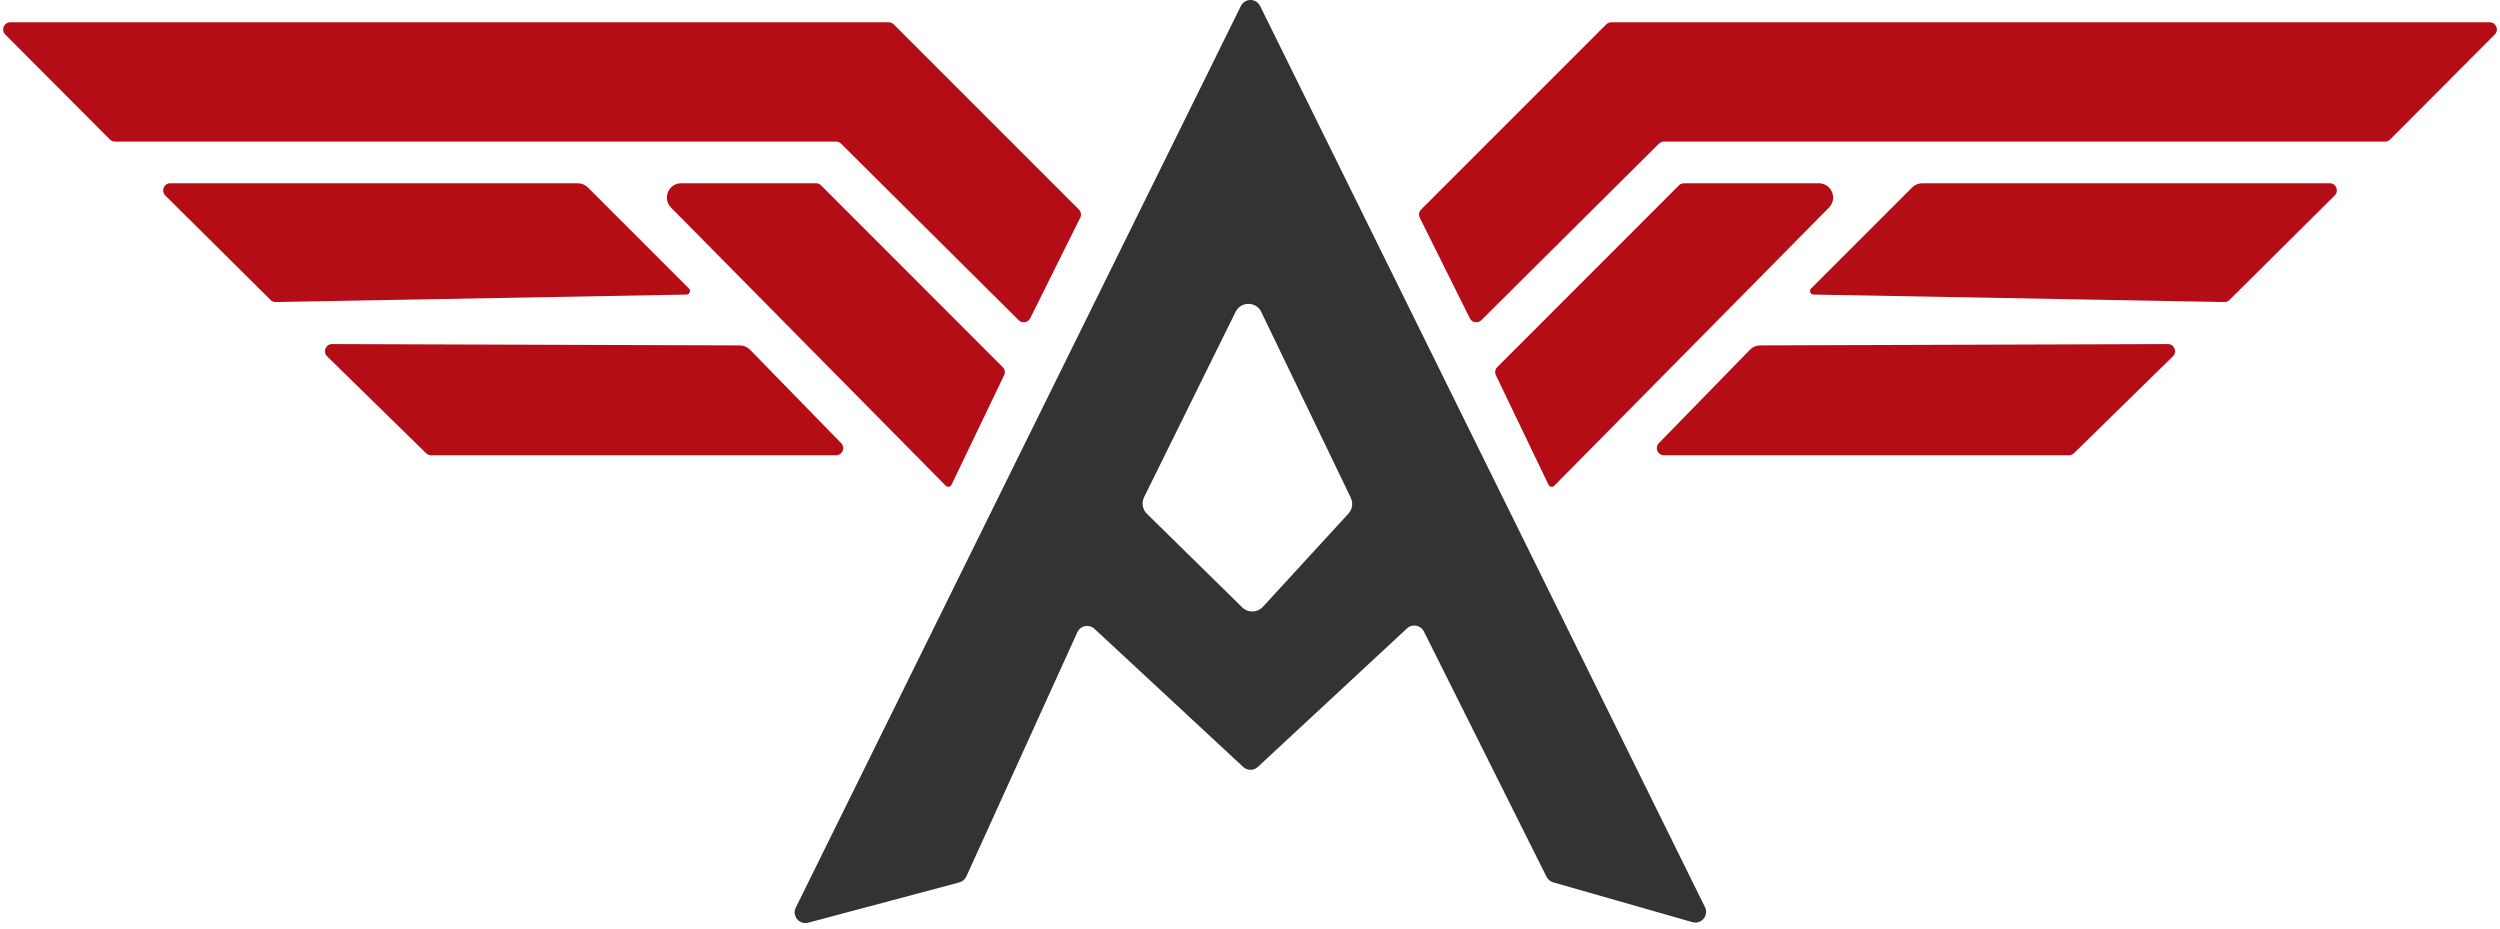
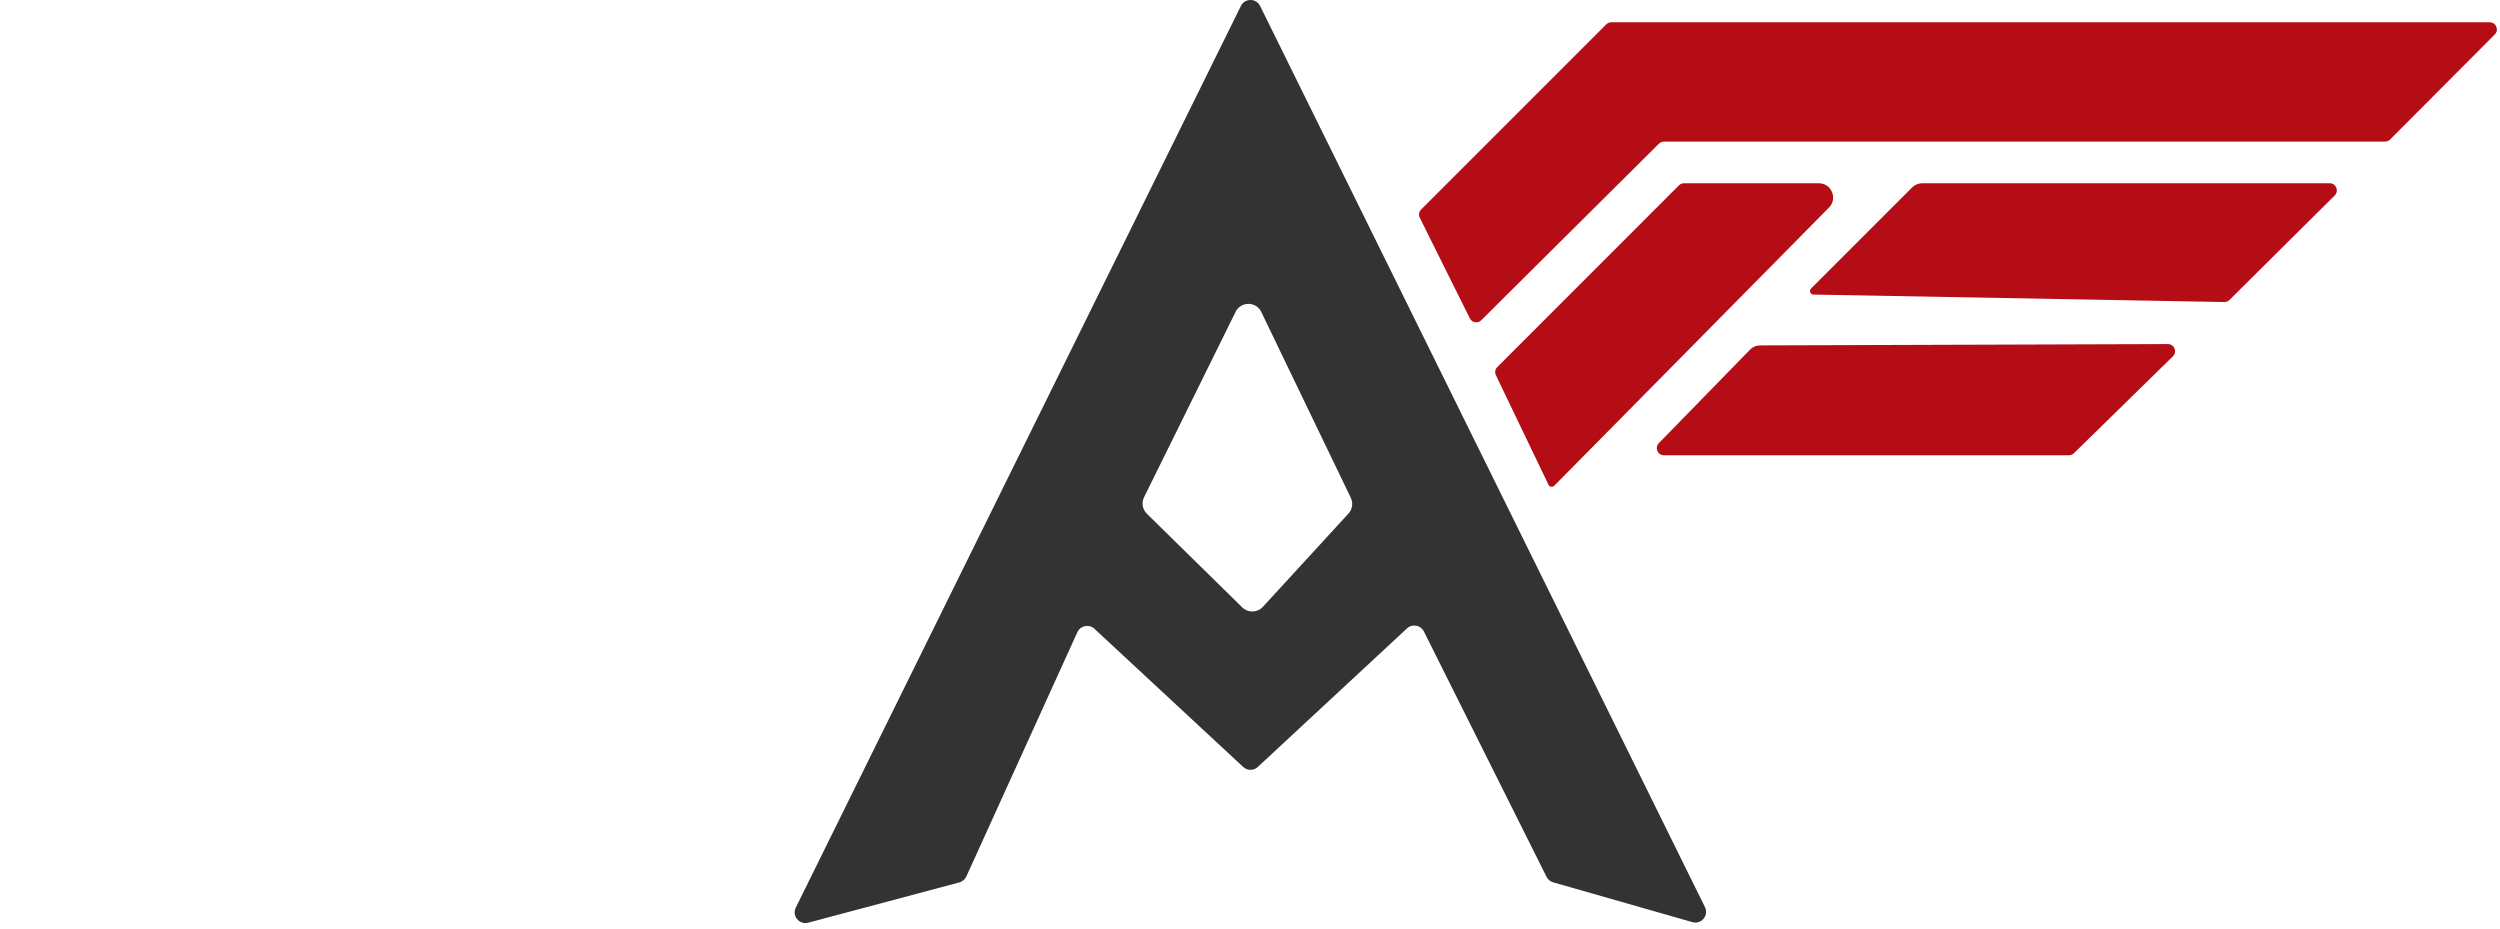
<svg xmlns="http://www.w3.org/2000/svg" width="70" height="26" viewBox="0 0 70 26" fill="none">
  <path fill-rule="evenodd" clip-rule="evenodd" d="M22.628 25.836L26.862 24.707C26.949 24.684 27.02 24.623 27.058 24.541L30.166 17.702C30.251 17.515 30.494 17.467 30.644 17.606L34.81 21.475C34.925 21.582 35.103 21.582 35.218 21.475L39.396 17.595C39.543 17.459 39.779 17.502 39.869 17.681L43.304 24.552C43.342 24.627 43.41 24.683 43.49 24.706L47.388 25.82C47.638 25.892 47.855 25.632 47.739 25.399L35.283 0.167C35.173 -0.056 34.855 -0.056 34.745 0.167L22.282 25.413C22.168 25.644 22.379 25.902 22.628 25.836ZM34.597 8.731L32.034 13.921C31.957 14.076 31.989 14.263 32.112 14.384L34.784 17.008C34.945 17.166 35.206 17.159 35.359 16.993L37.756 14.381C37.867 14.26 37.893 14.084 37.822 13.937L35.316 8.735C35.172 8.435 34.745 8.432 34.597 8.731Z" fill="#333333" />
  <path fill-rule="evenodd" clip-rule="evenodd" d="M39.791 5.866L44.974 0.683C45.012 0.645 45.063 0.624 45.116 0.624H69.712C69.89 0.624 69.98 0.839 69.854 0.965L66.924 3.905C66.886 3.943 66.835 3.964 66.782 3.964H46.592C46.54 3.964 46.489 3.985 46.451 4.022L41.475 8.967C41.379 9.063 41.216 9.036 41.156 8.914L39.754 6.097C39.715 6.02 39.73 5.927 39.791 5.866ZM47.01 5.19L41.924 10.278C41.864 10.338 41.848 10.429 41.885 10.506L43.358 13.574C43.388 13.637 43.471 13.651 43.519 13.601L51.212 5.812C51.461 5.56 51.282 5.131 50.927 5.131H47.151C47.098 5.131 47.047 5.152 47.01 5.19ZM50.71 8.078L53.54 5.248C53.615 5.173 53.717 5.131 53.823 5.131H65.231C65.41 5.131 65.499 5.347 65.372 5.473L62.425 8.399C62.386 8.437 62.334 8.458 62.28 8.457L50.779 8.248C50.691 8.247 50.647 8.14 50.71 8.078ZM49 9.791L46.447 12.409C46.324 12.536 46.413 12.748 46.59 12.748H57.929C57.981 12.748 58.031 12.728 58.069 12.691L60.842 9.977C60.97 9.851 60.881 9.633 60.702 9.634L49.285 9.671C49.178 9.671 49.075 9.714 49 9.791Z" fill="#B40D16" />
-   <path fill-rule="evenodd" clip-rule="evenodd" d="M30.209 5.866L25.026 0.683C24.988 0.645 24.937 0.624 24.884 0.624H0.288C0.11 0.624 0.02 0.839 0.146 0.965L3.076 3.905C3.114 3.943 3.165 3.964 3.218 3.964H23.408C23.46 3.964 23.511 3.985 23.549 4.022L28.524 8.967C28.621 9.063 28.784 9.036 28.845 8.914L30.246 6.097C30.285 6.02 30.27 5.927 30.209 5.866ZM22.99 5.19L28.076 10.278C28.136 10.338 28.152 10.429 28.115 10.506L26.642 13.574C26.612 13.637 26.529 13.651 26.481 13.601L18.788 5.812C18.539 5.56 18.718 5.131 19.073 5.131H22.849C22.902 5.131 22.953 5.152 22.99 5.19ZM19.29 8.078L16.46 5.248C16.384 5.173 16.283 5.131 16.177 5.131H4.769C4.59 5.131 4.501 5.347 4.628 5.473L7.576 8.399C7.614 8.437 7.666 8.458 7.72 8.457L19.221 8.248C19.309 8.247 19.353 8.14 19.29 8.078ZM21 9.791L23.553 12.409C23.677 12.536 23.587 12.748 23.41 12.748H12.071C12.019 12.748 11.969 12.728 11.931 12.691L9.158 9.977C9.03 9.851 9.119 9.633 9.298 9.634L20.715 9.671C20.822 9.671 20.925 9.714 21 9.791Z" fill="#B40D16" />
</svg>